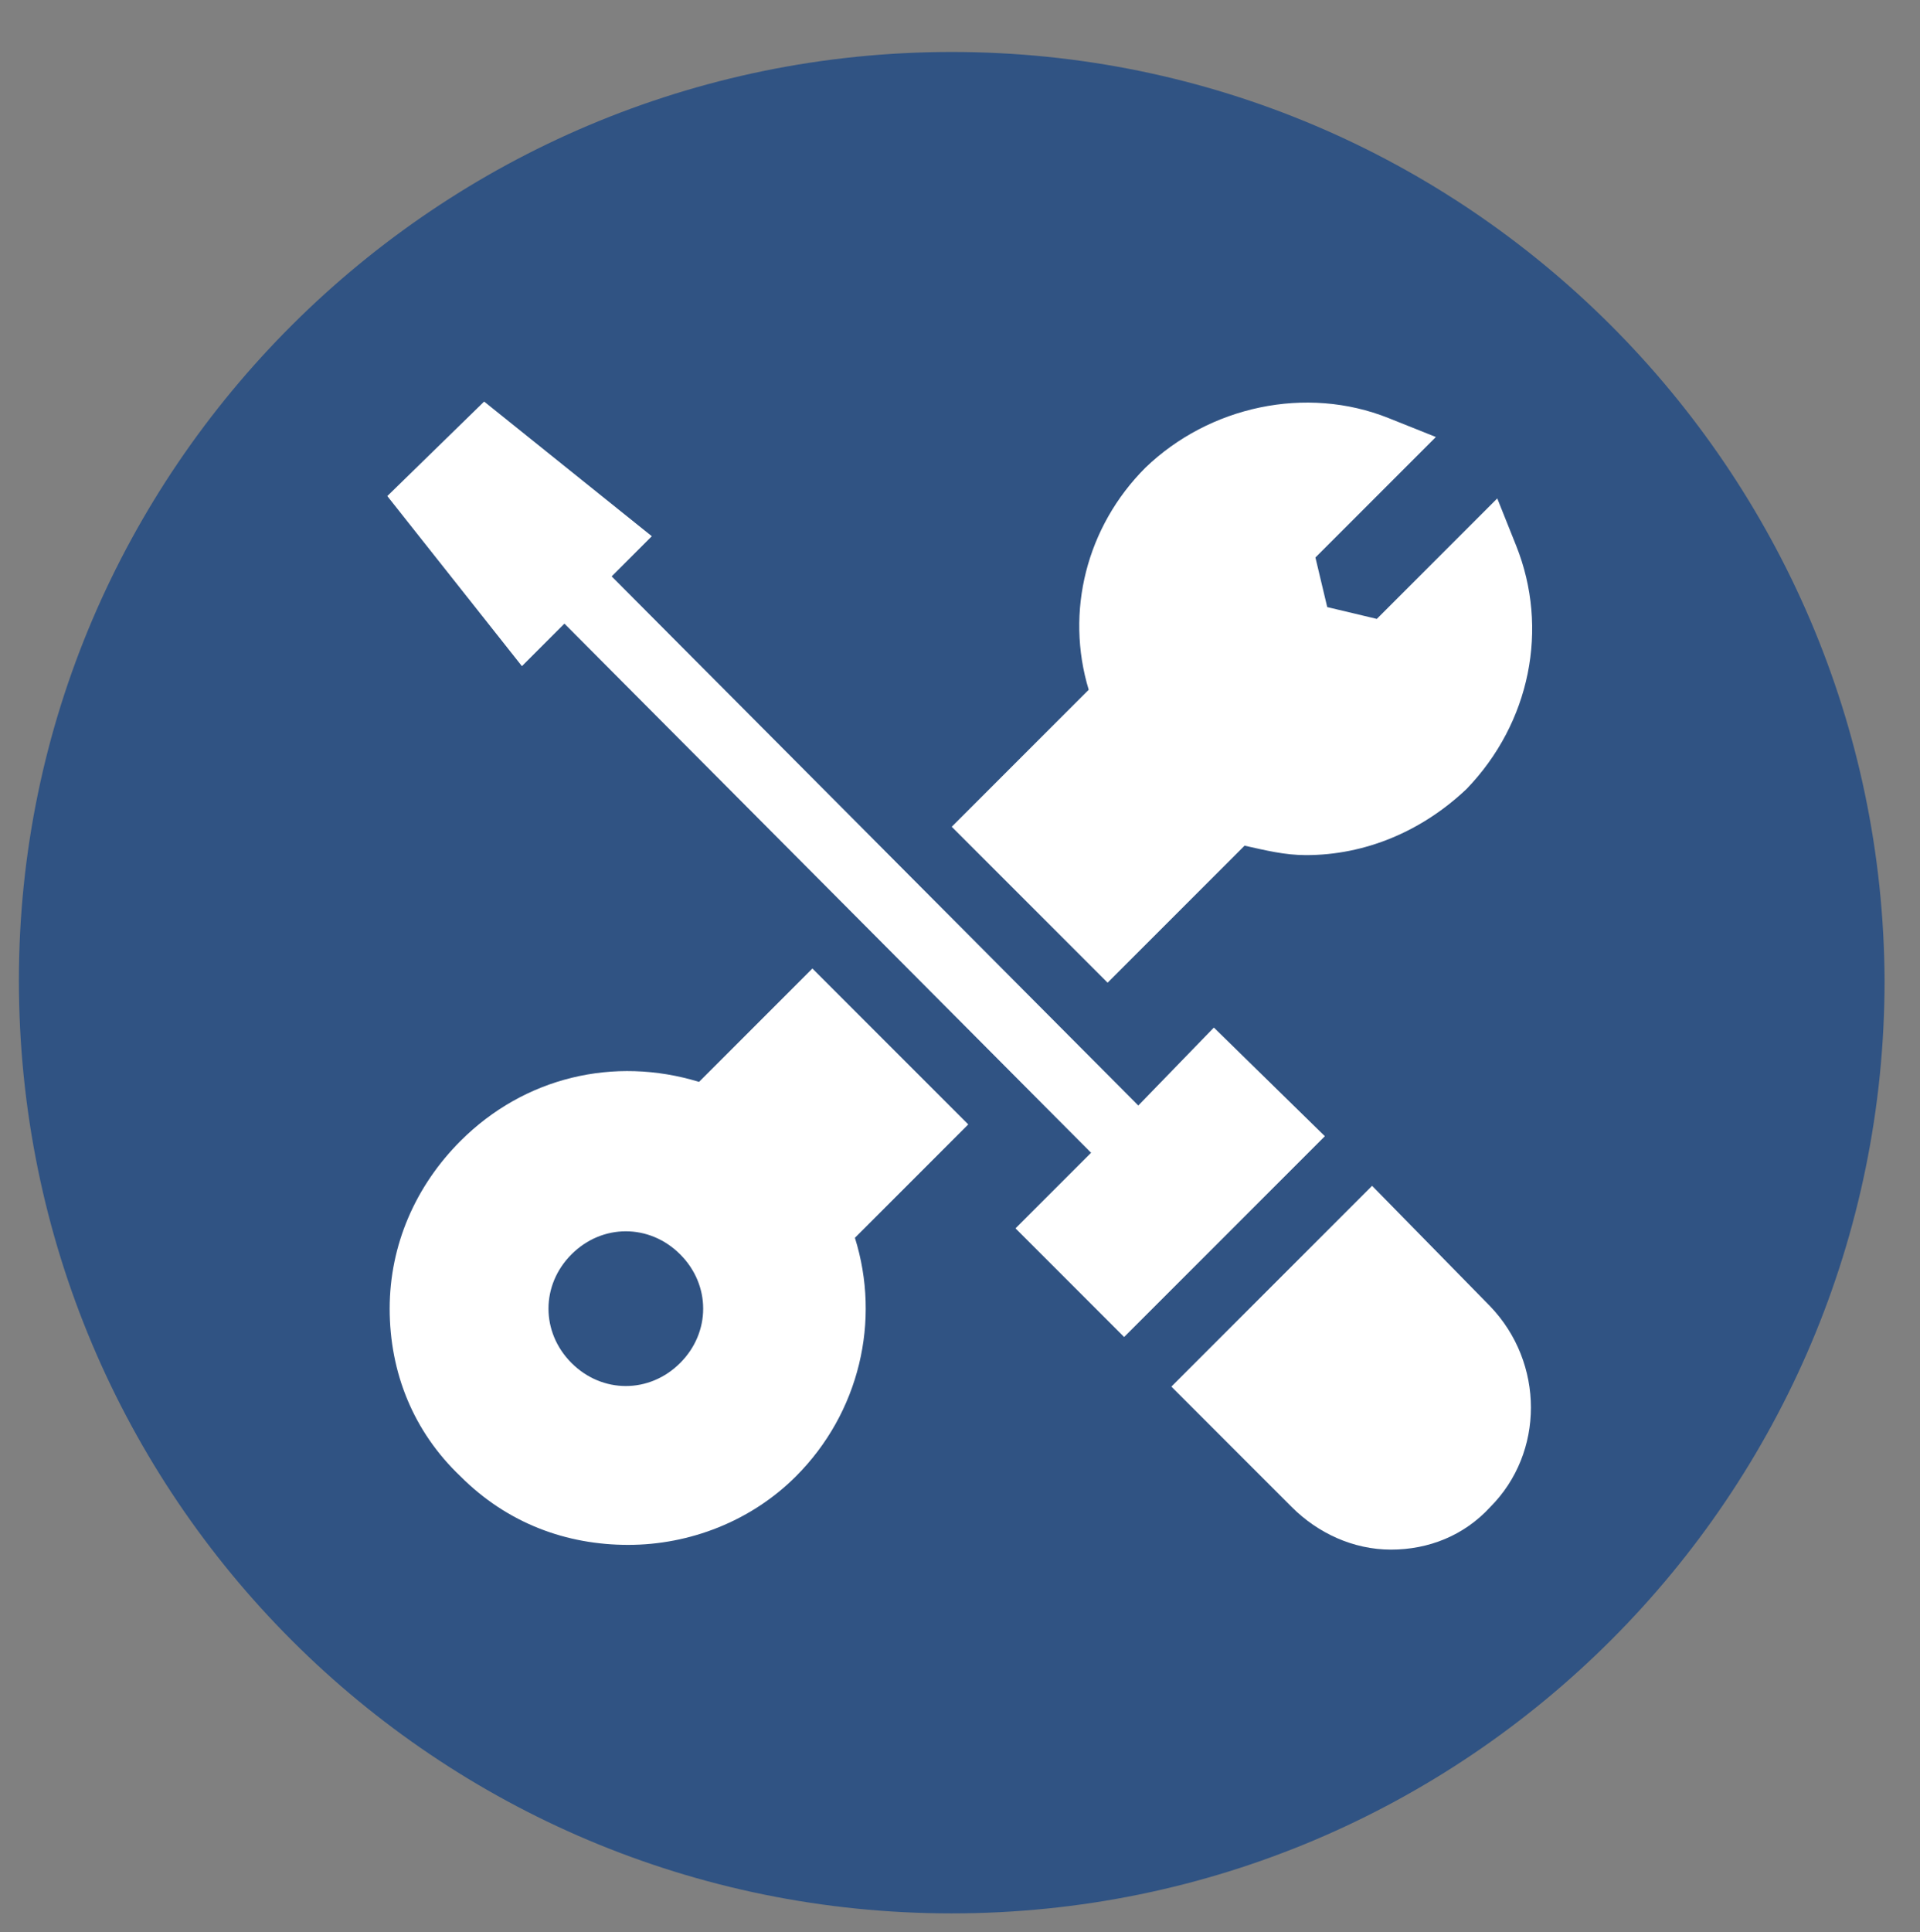
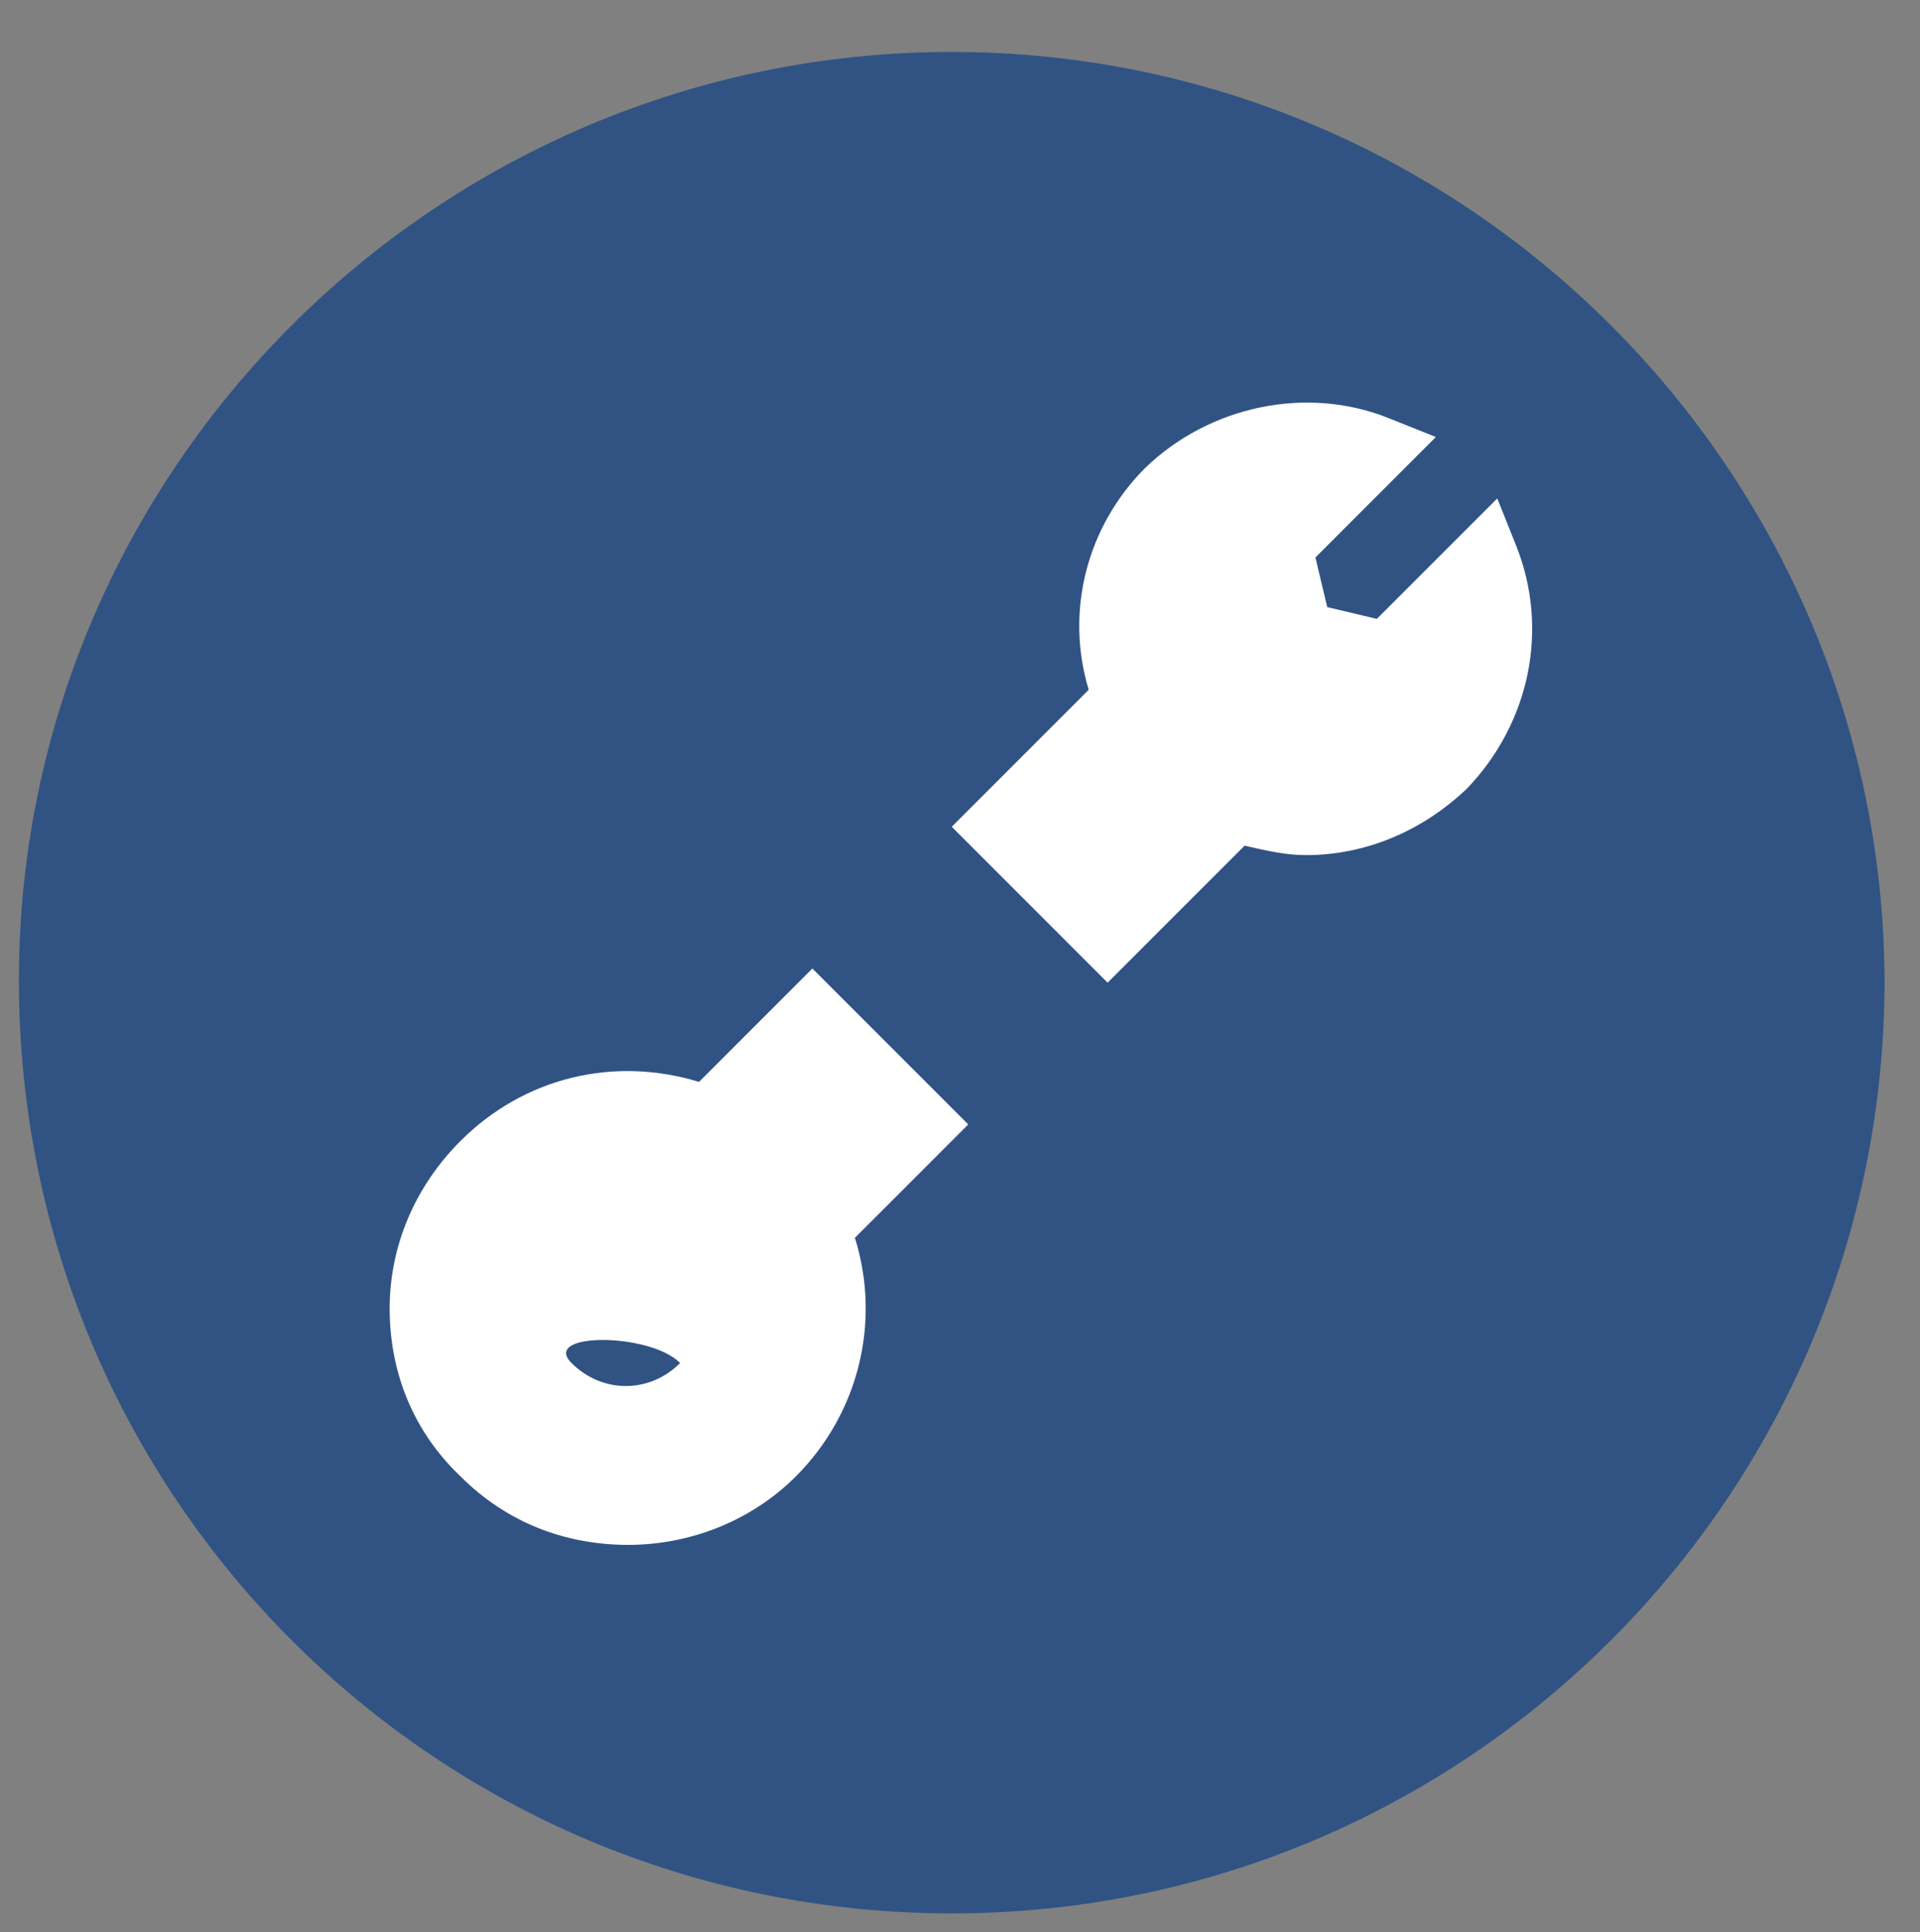
<svg xmlns="http://www.w3.org/2000/svg" version="1.1" id="Ebene_1" x="0px" y="0px" viewBox="0 0 81.3 81.8" style="enable-background:new 0 0 81.3 81.8;" xml:space="preserve">
  <rect x="0" y="0" width="81.3" height="81.8" fill="#808080" stroke="none" />
  <style type="text/css">
	.st0{fill:#305383;}
	.st1{fill:#FFFFFF;}
</style>
  <path class="st0" d="M40.3,81c21.8,0,39.5-17.7,39.5-39.5C79.7,19.9,62.1,2.2,40.3,2.2S0.8,19.9,0.8,41.5C0.8,63.4,18.5,81,40.3,81" />
  <g>
-     <polygon class="st1" points="51.4,43.5 48.2,46.8 25.9,24.4 27.6,22.7 20.5,17 16.4,21 22.1,28.2 23.9,26.4 46.2,48.8 43,52    47.6,56.6 56.1,48.1  " />
-     <path class="st1" d="M58.1,50.2l-8.5,8.5l5.1,5.1c1.1,1.1,2.6,1.8,4.2,1.8c1.6,0,3.1-0.6,4.2-1.8c2.3-2.3,2.3-6.1,0-8.5L58.1,50.2z   " />
-     <path class="st1" d="M28.8,57.7c-1.3,1.3-3.3,1.3-4.6,0c-1.3-1.3-1.3-3.3,0-4.6s3.3-1.3,4.6,0S30.1,56.4,28.8,57.7 M41,47.6   L34.4,41l-4.8,4.8c-3.6-1.1-7.4-0.2-10.1,2.5c-1.9,1.9-3,4.4-3,7.1s1,5.2,3,7.1c2,2,4.5,2.9,7.1,2.9s5.2-1,7.1-2.9   c2.7-2.7,3.6-6.6,2.5-10.1L41,47.6z" />
+     <path class="st1" d="M28.8,57.7c-1.3,1.3-3.3,1.3-4.6,0s3.3-1.3,4.6,0S30.1,56.4,28.8,57.7 M41,47.6   L34.4,41l-4.8,4.8c-3.6-1.1-7.4-0.2-10.1,2.5c-1.9,1.9-3,4.4-3,7.1s1,5.2,3,7.1c2,2,4.5,2.9,7.1,2.9s5.2-1,7.1-2.9   c2.7-2.7,3.6-6.6,2.5-10.1L41,47.6z" />
    <path class="st1" d="M64.2,23.1l-0.8-2l-5.1,5.1l-2.1-0.5l-0.5-2.1l5.1-5.1l-2-0.8c-3.5-1.4-7.6-0.5-10.3,2.1   c-2.5,2.5-3.4,6.1-2.4,9.4L40.3,35l6.6,6.6l5.8-5.8c0.9,0.2,1.7,0.4,2.6,0.4c2.5,0,4.9-1,6.8-2.8C64.8,30.6,65.6,26.6,64.2,23.1" />
  </g>
</svg>